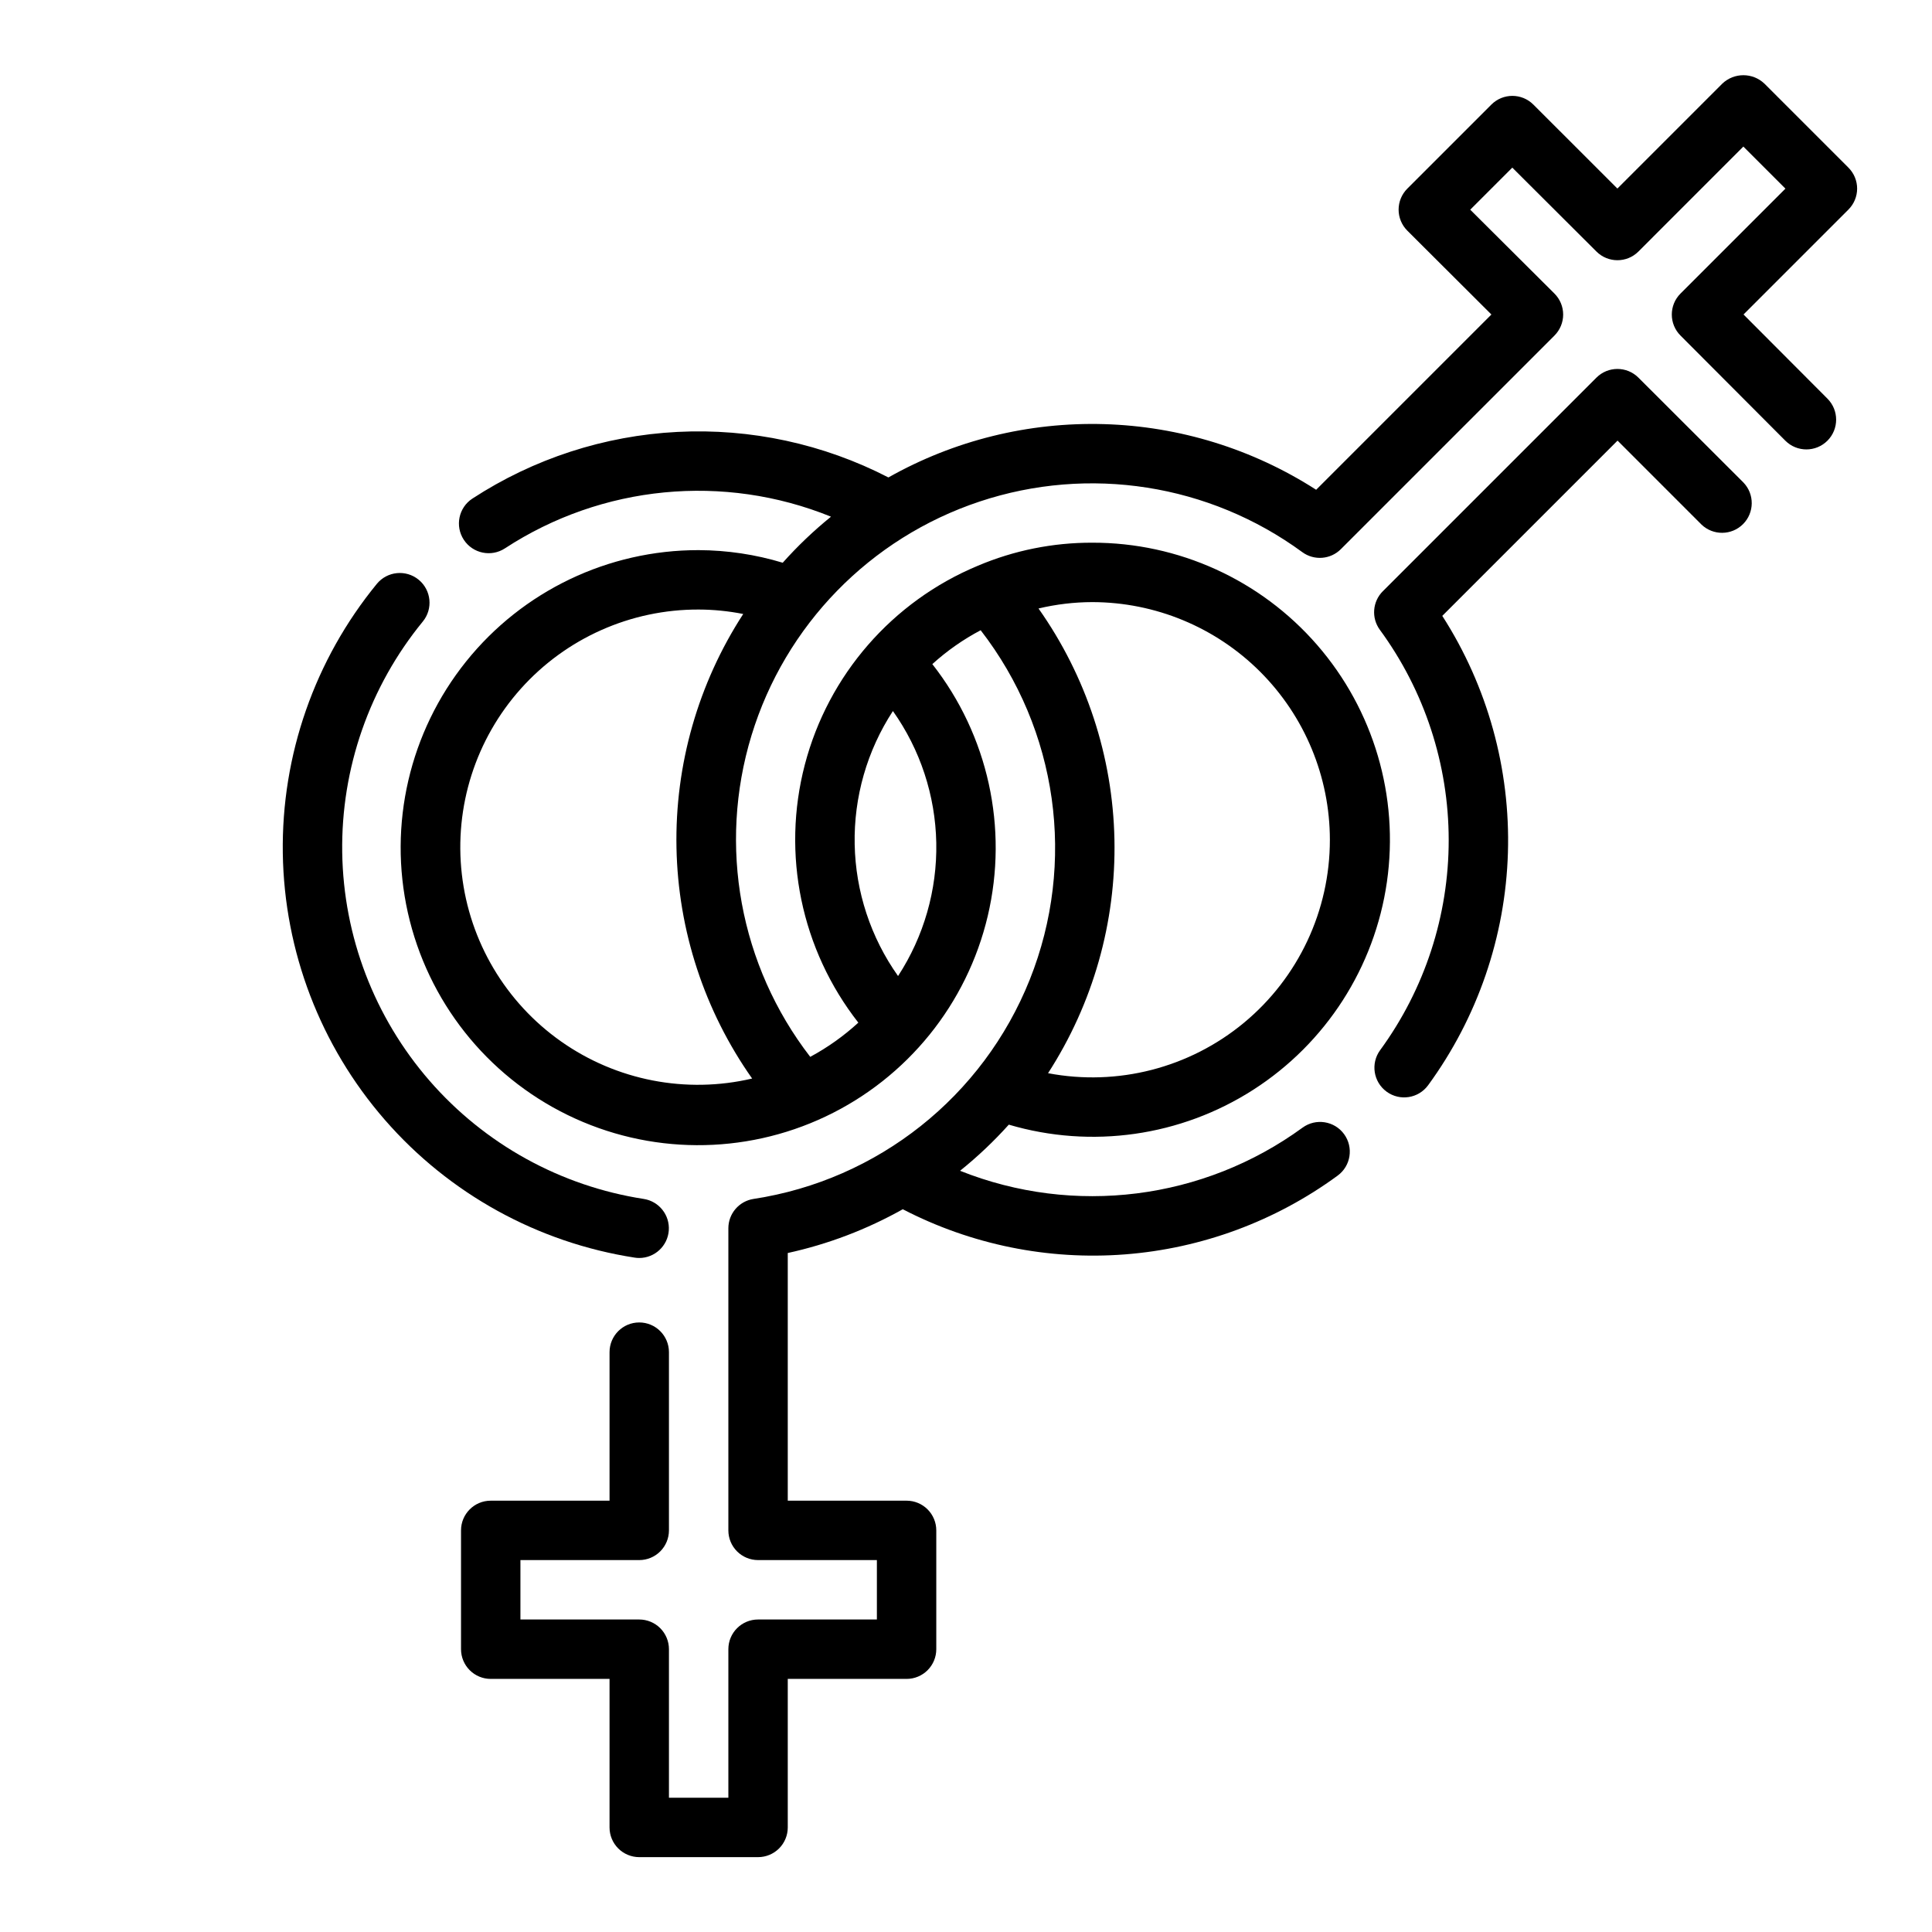
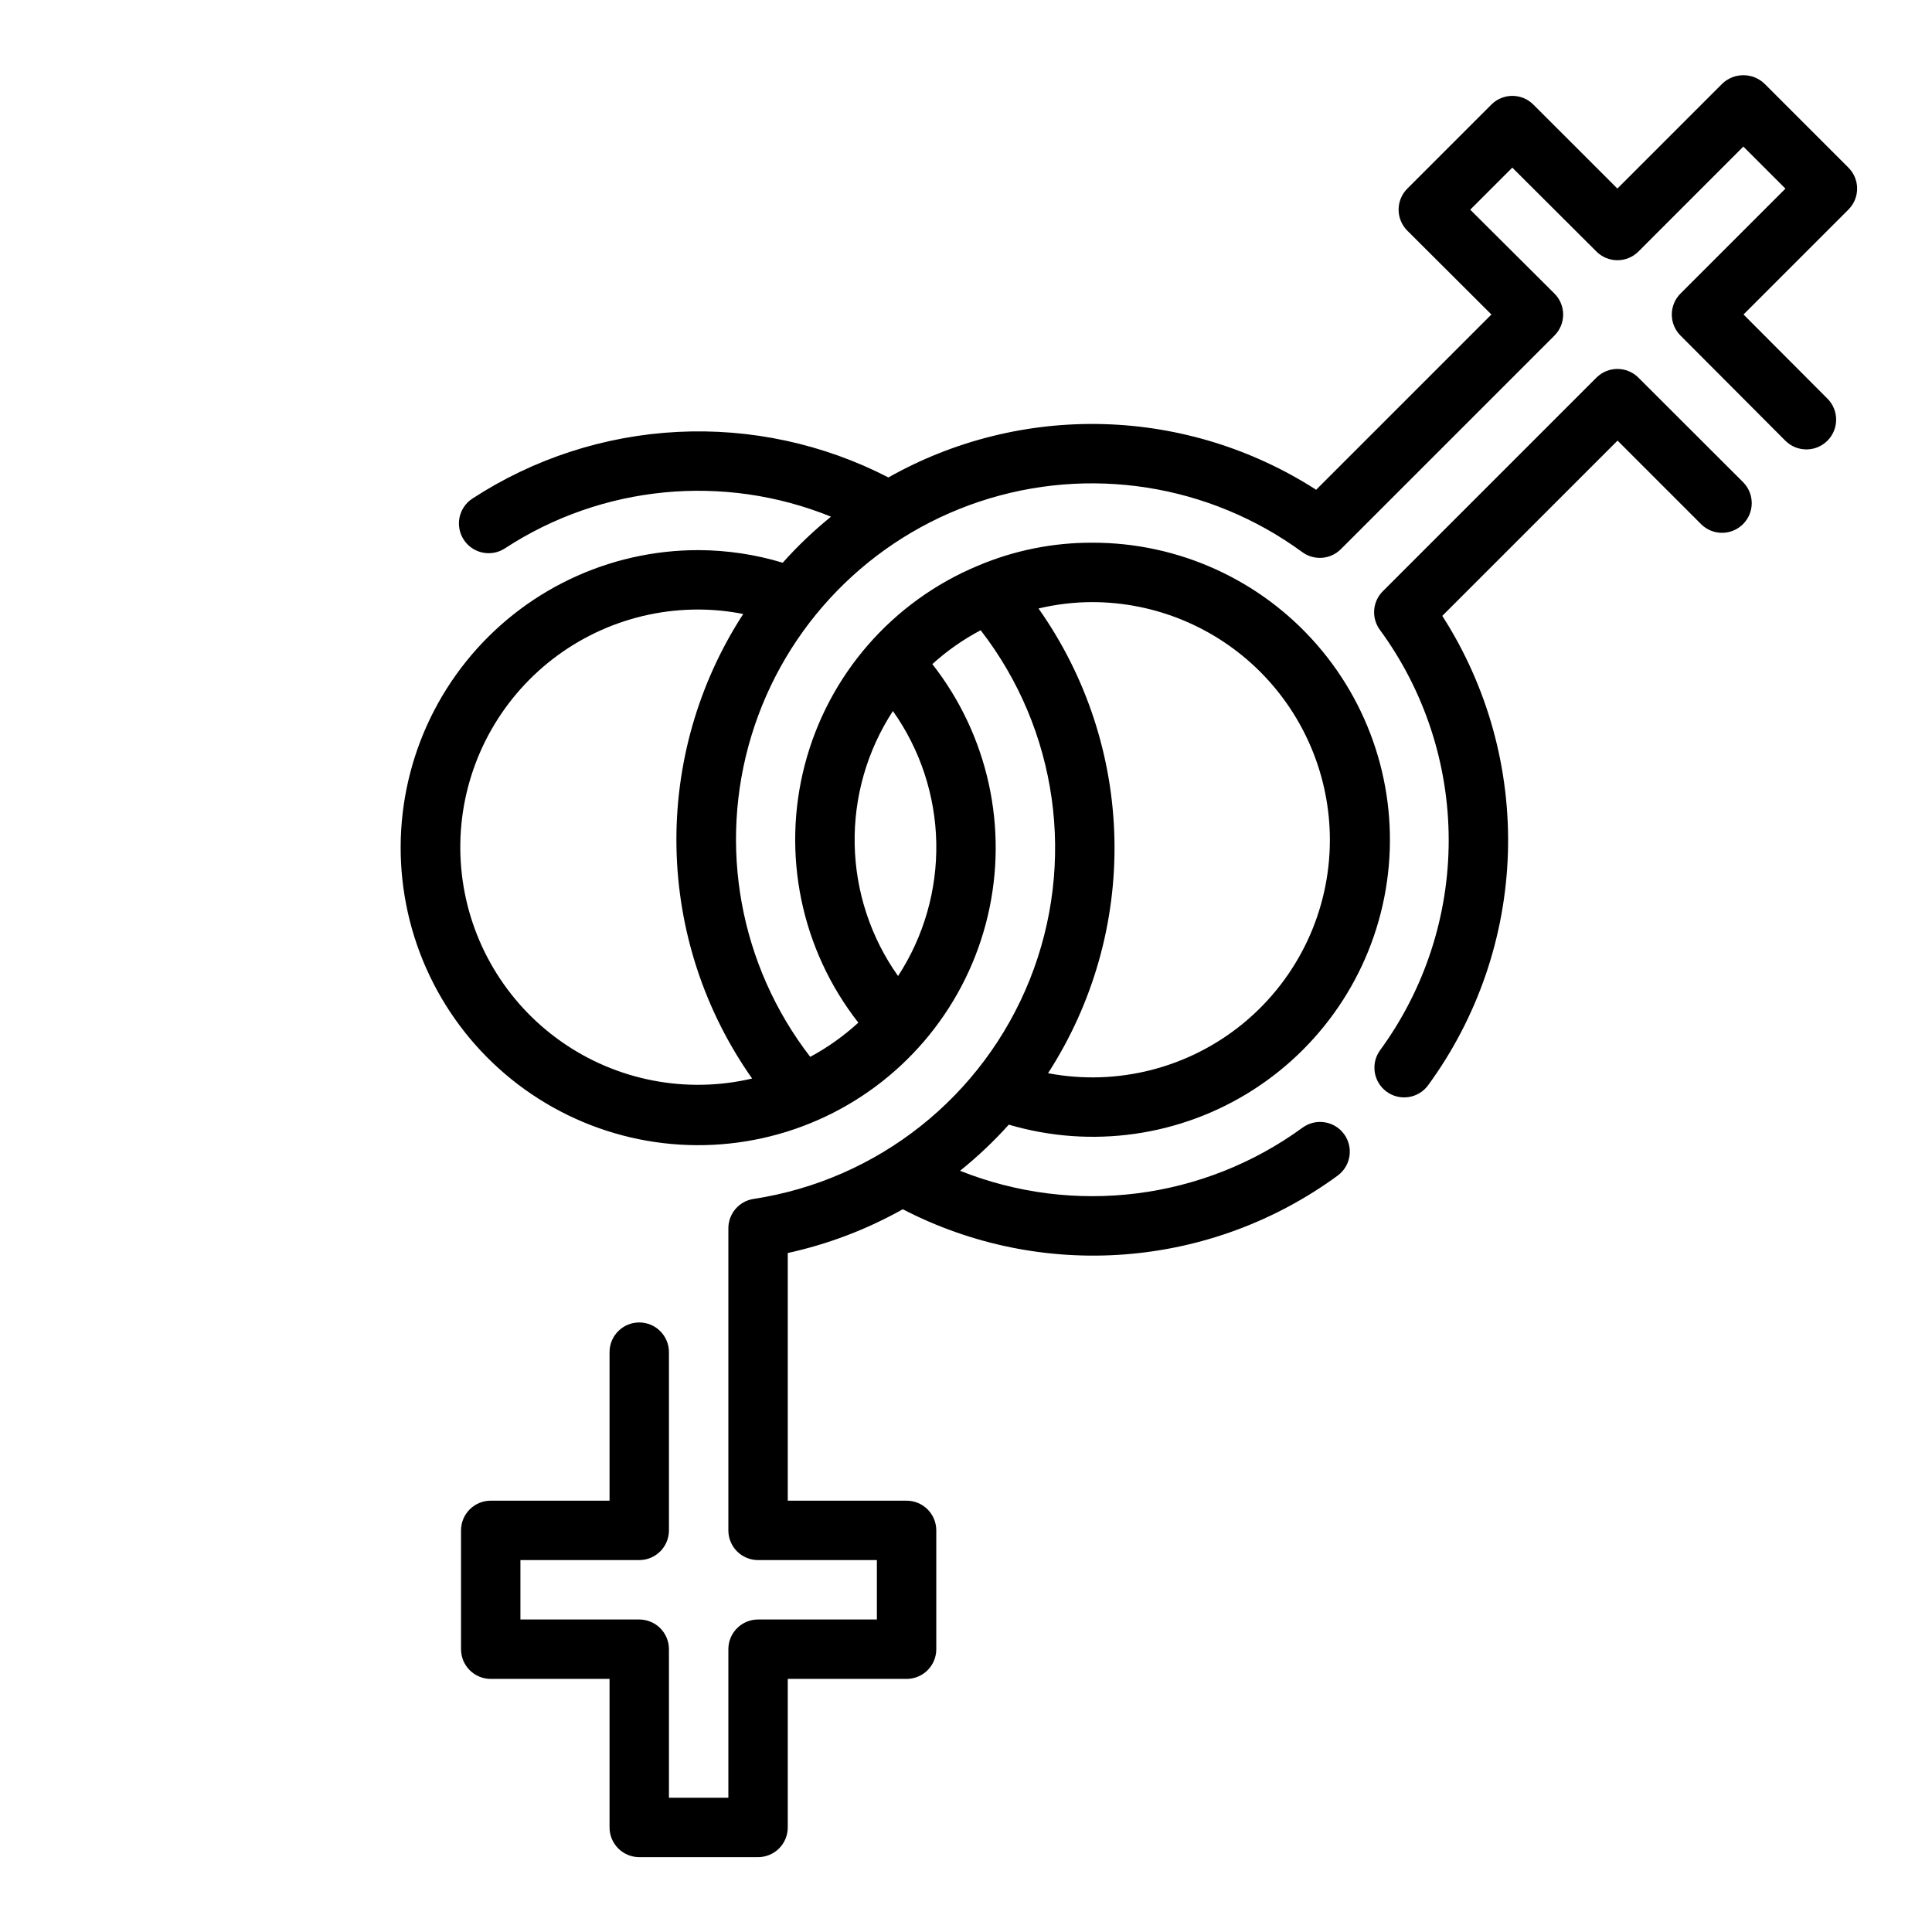
<svg xmlns="http://www.w3.org/2000/svg" fill="#000000" width="800px" height="800px" version="1.1" viewBox="144 144 512 512">
  <g>
-     <path d="m313.41 477.38c4.106-0.012 7.512-3.18 7.824-7.273 0.309-4.094-2.578-7.742-6.637-8.375-22.016-3.406-42.117-14.492-56.742-31.301-14.625-16.805-22.832-38.246-23.164-60.52-0.332-22.277 7.231-43.953 21.348-61.188 2.762-3.359 2.273-8.324-1.086-11.086-3.359-2.758-8.324-2.273-11.086 1.09-16.477 20.109-25.305 45.406-24.922 71.402 0.387 26 9.965 51.023 27.035 70.637 17.066 19.613 40.531 32.551 66.227 36.52 0.398 0.062 0.801 0.094 1.203 0.094z" />
    <path d="m578.2 244.08c-3.074-3.074-8.059-3.074-11.133 0l-56.602 56.602v-0.004c-2.754 2.75-3.09 7.098-0.785 10.234 11.84 16.152 18.227 35.656 18.238 55.684 0.016 20.027-6.352 39.539-18.168 55.707-2.566 3.512-1.797 8.438 1.715 11.004 3.516 2.566 8.441 1.797 11.008-1.715 13.102-17.934 20.473-39.41 21.141-61.609s-5.394-44.082-17.395-62.77l46.445-46.445 22.223 22.223c3.09 2.984 8 2.941 11.035-0.094 3.035-3.039 3.078-7.949 0.094-11.035z" />
    <path d="m636.16 193.99c0-2.09-0.832-4.09-2.309-5.566l-22.277-22.277c-3.121-2.953-8.008-2.953-11.129 0l-27.82 27.82-22.27-22.254c-3.074-3.07-8.051-3.07-11.125 0l-22.277 22.277c-1.477 1.477-2.309 3.481-2.309 5.57 0 2.086 0.832 4.09 2.309 5.566l22.285 22.223-46.445 46.445c-16.809-10.805-36.25-16.82-56.223-17.395-19.977-0.578-39.73 4.309-57.133 14.129-17.238-8.891-36.52-13.055-55.891-12.066-19.367 0.984-38.129 7.086-54.375 17.68-3.637 2.391-4.644 7.277-2.254 10.914 2.391 3.637 7.277 4.644 10.914 2.254 25.684-16.781 57.965-19.914 86.395-8.383-4.59 3.715-8.867 7.797-12.797 12.203-7.227-2.188-14.73-3.312-22.281-3.34-23.961-0.035-46.641 10.824-61.633 29.52-14.992 18.695-20.668 43.191-15.426 66.574 5.242 23.387 20.832 43.113 42.371 53.621 21.539 10.504 46.684 10.645 68.34 0.379 21.652-10.266 37.461-29.82 42.965-53.145 5.5-23.324 0.098-47.883-14.688-66.742 3.875-3.519 8.18-6.535 12.809-8.977 20.441 26.371 25.391 61.594 13.016 92.578s-40.23 53.102-73.211 58.133c-3.84 0.594-6.672 3.902-6.668 7.785v80.051c0 2.09 0.828 4.09 2.305 5.566 1.477 1.477 3.477 2.305 5.566 2.305h31.488v15.742l-31.488 0.004c-4.348 0-7.871 3.523-7.871 7.871v39.359h-15.746v-39.359c0-2.086-0.828-4.09-2.305-5.566-1.477-1.477-3.481-2.305-5.566-2.305h-31.488v-15.746h31.488c2.086 0 4.09-0.828 5.566-2.305 1.477-1.477 2.305-3.477 2.305-5.566v-47.23c0-4.348-3.523-7.875-7.871-7.875s-7.871 3.527-7.871 7.875v39.359h-31.488c-4.348 0-7.871 3.523-7.871 7.871v31.488c0 2.09 0.828 4.09 2.305 5.566 1.477 1.477 3.477 2.305 5.566 2.305h31.488v39.363c0 2.086 0.828 4.09 2.305 5.566 1.477 1.473 3.481 2.305 5.566 2.305h31.488c2.086 0 4.09-0.832 5.566-2.305 1.477-1.477 2.305-3.481 2.305-5.566v-39.363h31.488c2.09 0 4.09-0.828 5.566-2.305 1.477-1.477 2.305-3.477 2.305-5.566v-31.488c0-2.086-0.828-4.09-2.305-5.566-1.477-1.477-3.477-2.305-5.566-2.305h-31.488v-65.637c10.68-2.336 20.949-6.246 30.48-11.598 18.133 9.395 38.527 13.539 58.883 11.965 20.359-1.574 39.875-8.801 56.348-20.867 3.516-2.562 4.281-7.492 1.719-11.004-2.566-3.512-7.492-4.281-11.008-1.715-26.277 19.16-60.555 23.477-90.762 11.43 4.629-3.719 8.949-7.809 12.918-12.227 21.922 6.469 45.574 3.094 64.809-9.258 19.234-12.348 32.152-32.445 35.395-55.07 3.246-22.625-3.504-45.543-18.496-62.801-14.988-17.254-36.738-27.141-59.598-27.094-10.414-0.031-20.727 2.047-30.312 6.109-22.672 9.441-39.633 28.934-45.848 52.691-6.215 23.758-0.969 49.059 14.176 68.391-3.859 3.535-8.141 6.582-12.75 9.066-18.68-24.188-24.484-55.926-15.57-85.16 8.91-29.234 31.434-52.34 60.43-61.992 28.996-9.656 60.875-4.664 85.531 13.391 3.137 2.305 7.488 1.969 10.234-0.785l56.602-56.602h-0.004c1.48-1.477 2.312-3.481 2.312-5.57 0-2.086-0.832-4.09-2.312-5.566l-22.316-22.223 11.148-11.148 22.301 22.238c3.074 3.066 8.051 3.066 11.125 0l27.809-27.82 11.148 11.148-27.812 27.812c-3.066 3.07-3.066 8.047 0 11.121l27.789 27.867c3.078 3.082 8.07 3.082 11.152 0.004 3.078-3.078 3.082-8.07 0.004-11.148l-22.238-22.301 27.82-27.82h-0.004c1.465-1.473 2.289-3.461 2.293-5.535zm-139.73 172.55c0.02 18.758-8.336 36.547-22.781 48.512-14.449 11.965-33.48 16.863-51.906 13.355 11.914-18.438 18.043-40.016 17.594-61.965-0.449-21.945-7.457-43.254-20.121-61.188 4.664-1.109 9.445-1.68 14.238-1.691 16.699 0.02 32.707 6.66 44.512 18.465 11.805 11.809 18.445 27.816 18.465 44.512zm-115.8-34.109c7.246 10.219 11.246 22.379 11.492 34.902 0.242 12.523-3.289 24.832-10.129 35.324-7.25-10.219-11.254-22.379-11.496-34.906-0.246-12.523 3.285-24.832 10.133-35.32zm-37.305 97.391c-17.504 4.102-35.93 0.527-50.629-9.824-14.699-10.352-24.273-26.492-26.309-44.355-2.039-17.863 3.66-35.746 15.652-49.141 11.992-13.395 29.137-21.027 47.113-20.969 3.965 0.012 7.922 0.406 11.809 1.18-11.949 18.41-18.109 39.977-17.688 61.918 0.422 21.941 7.402 43.254 20.051 61.191z" />
  </g>
</svg>